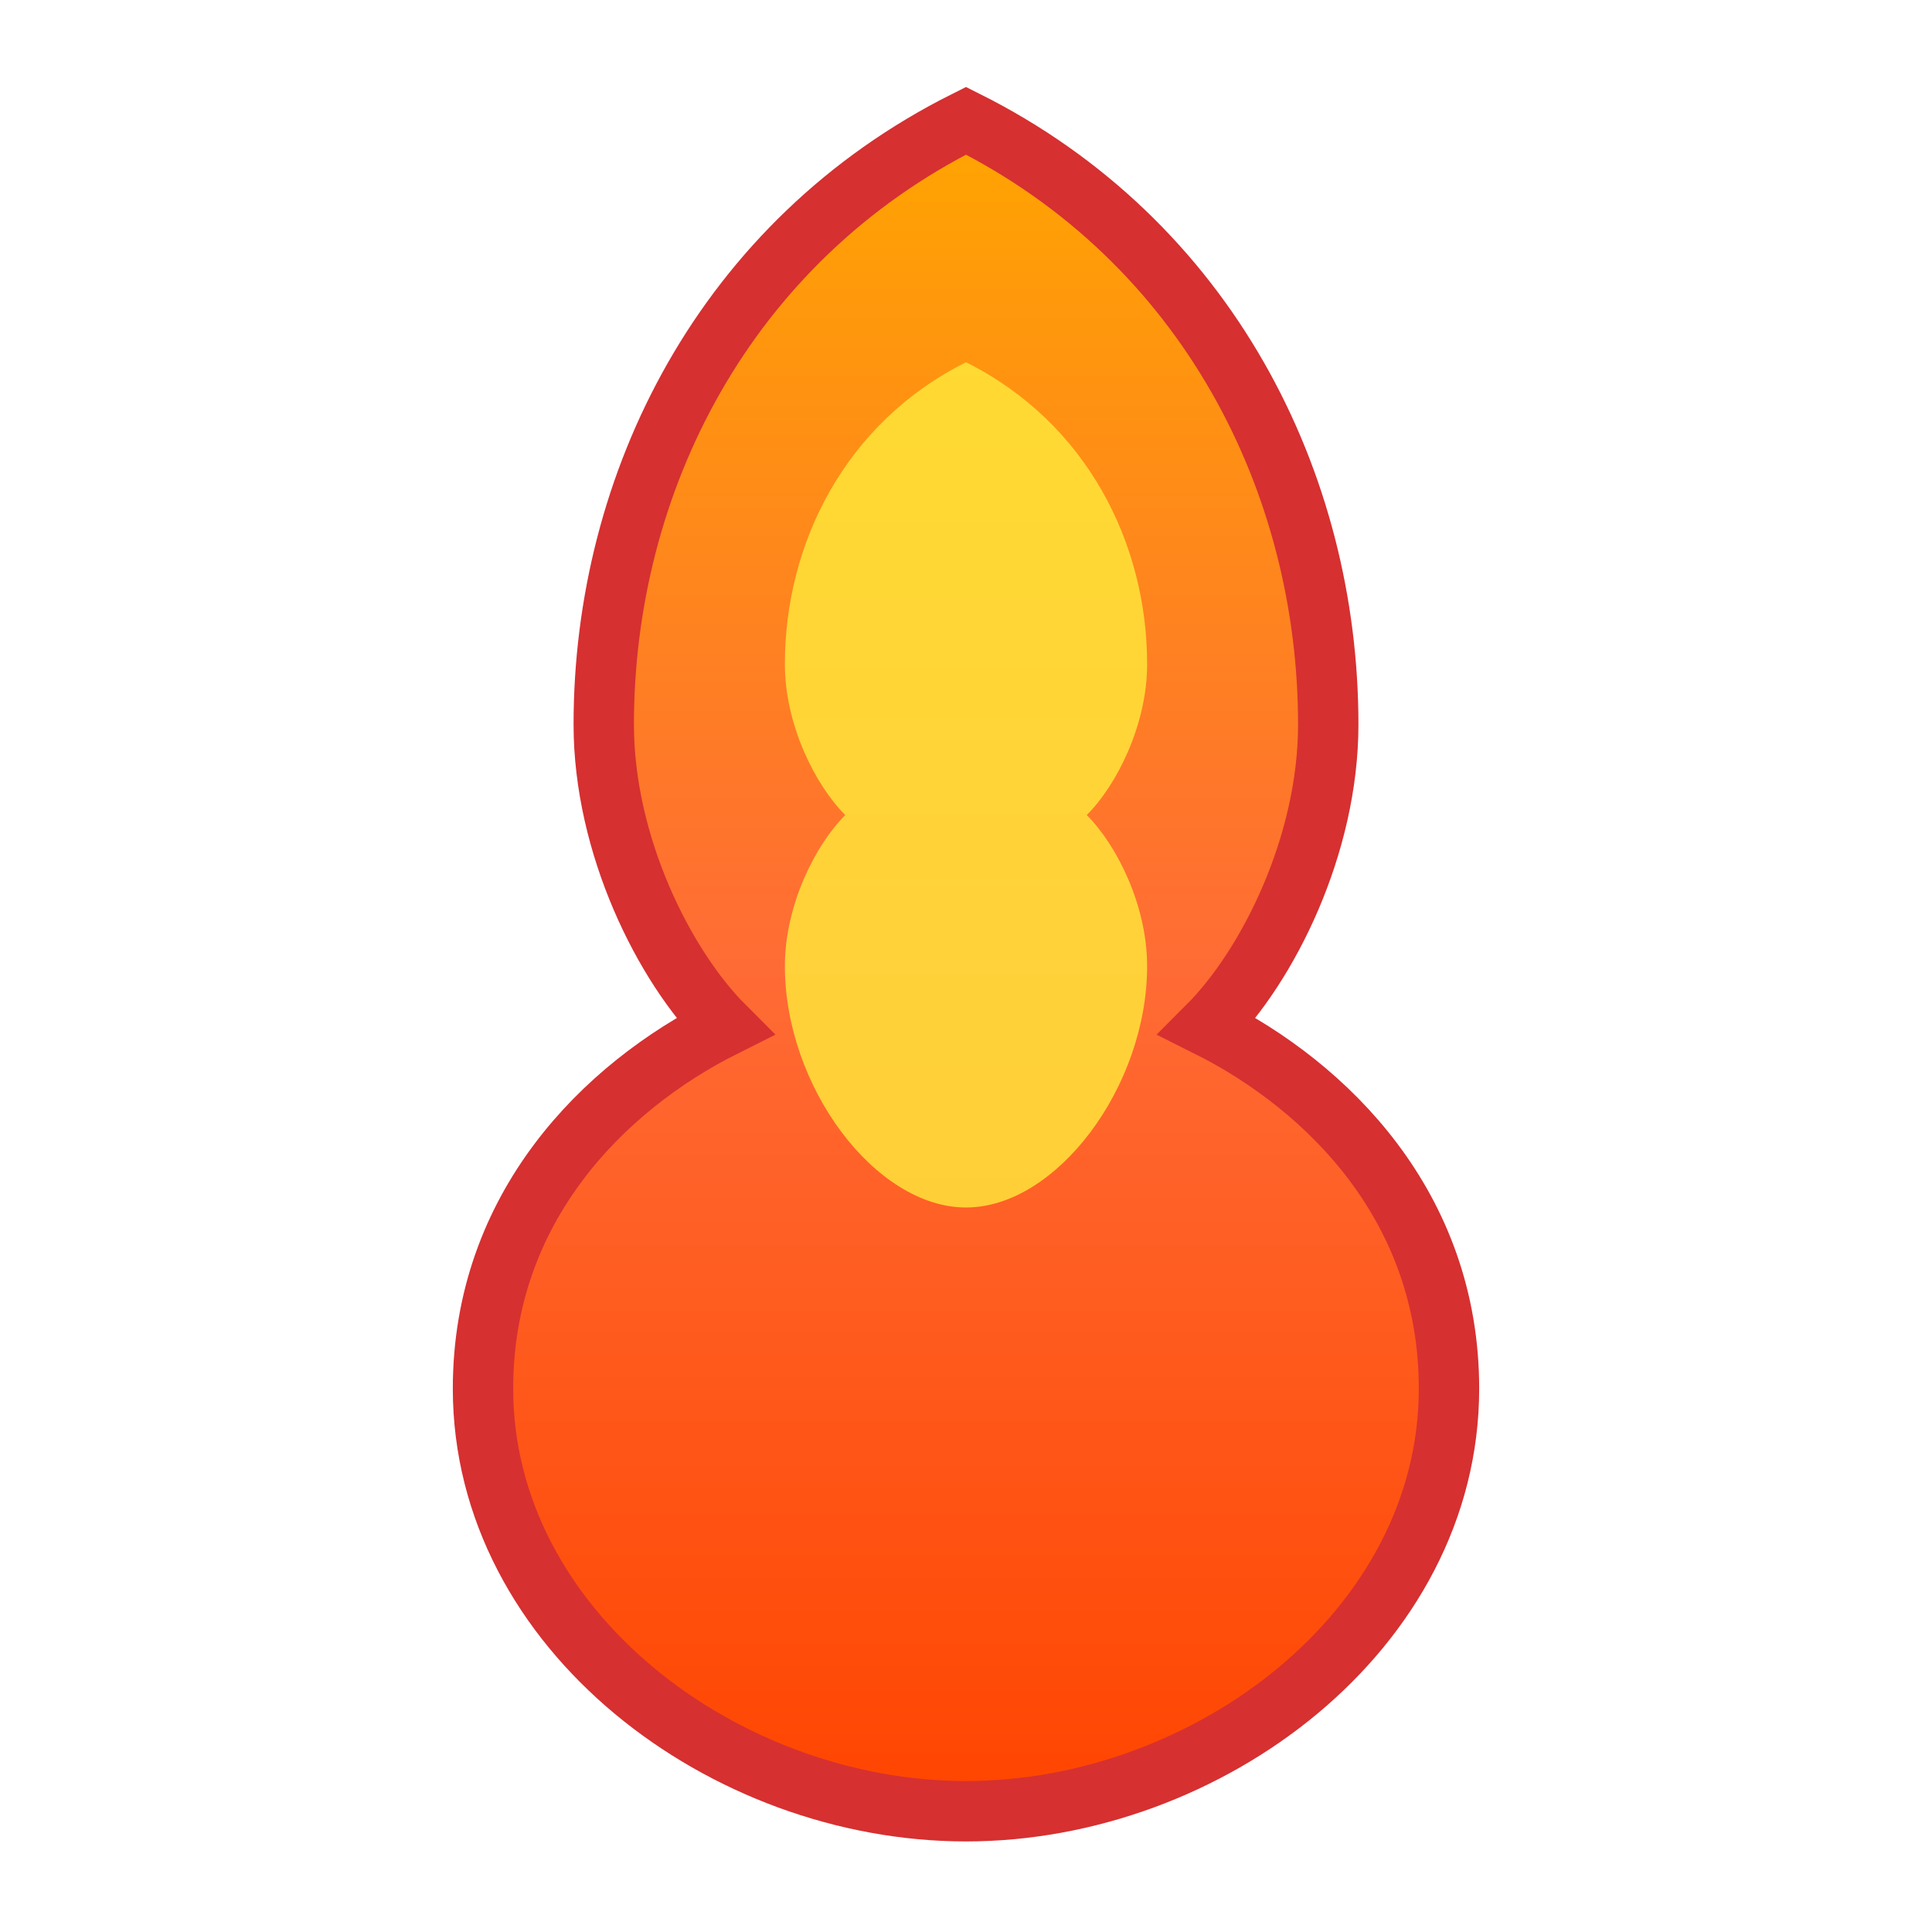
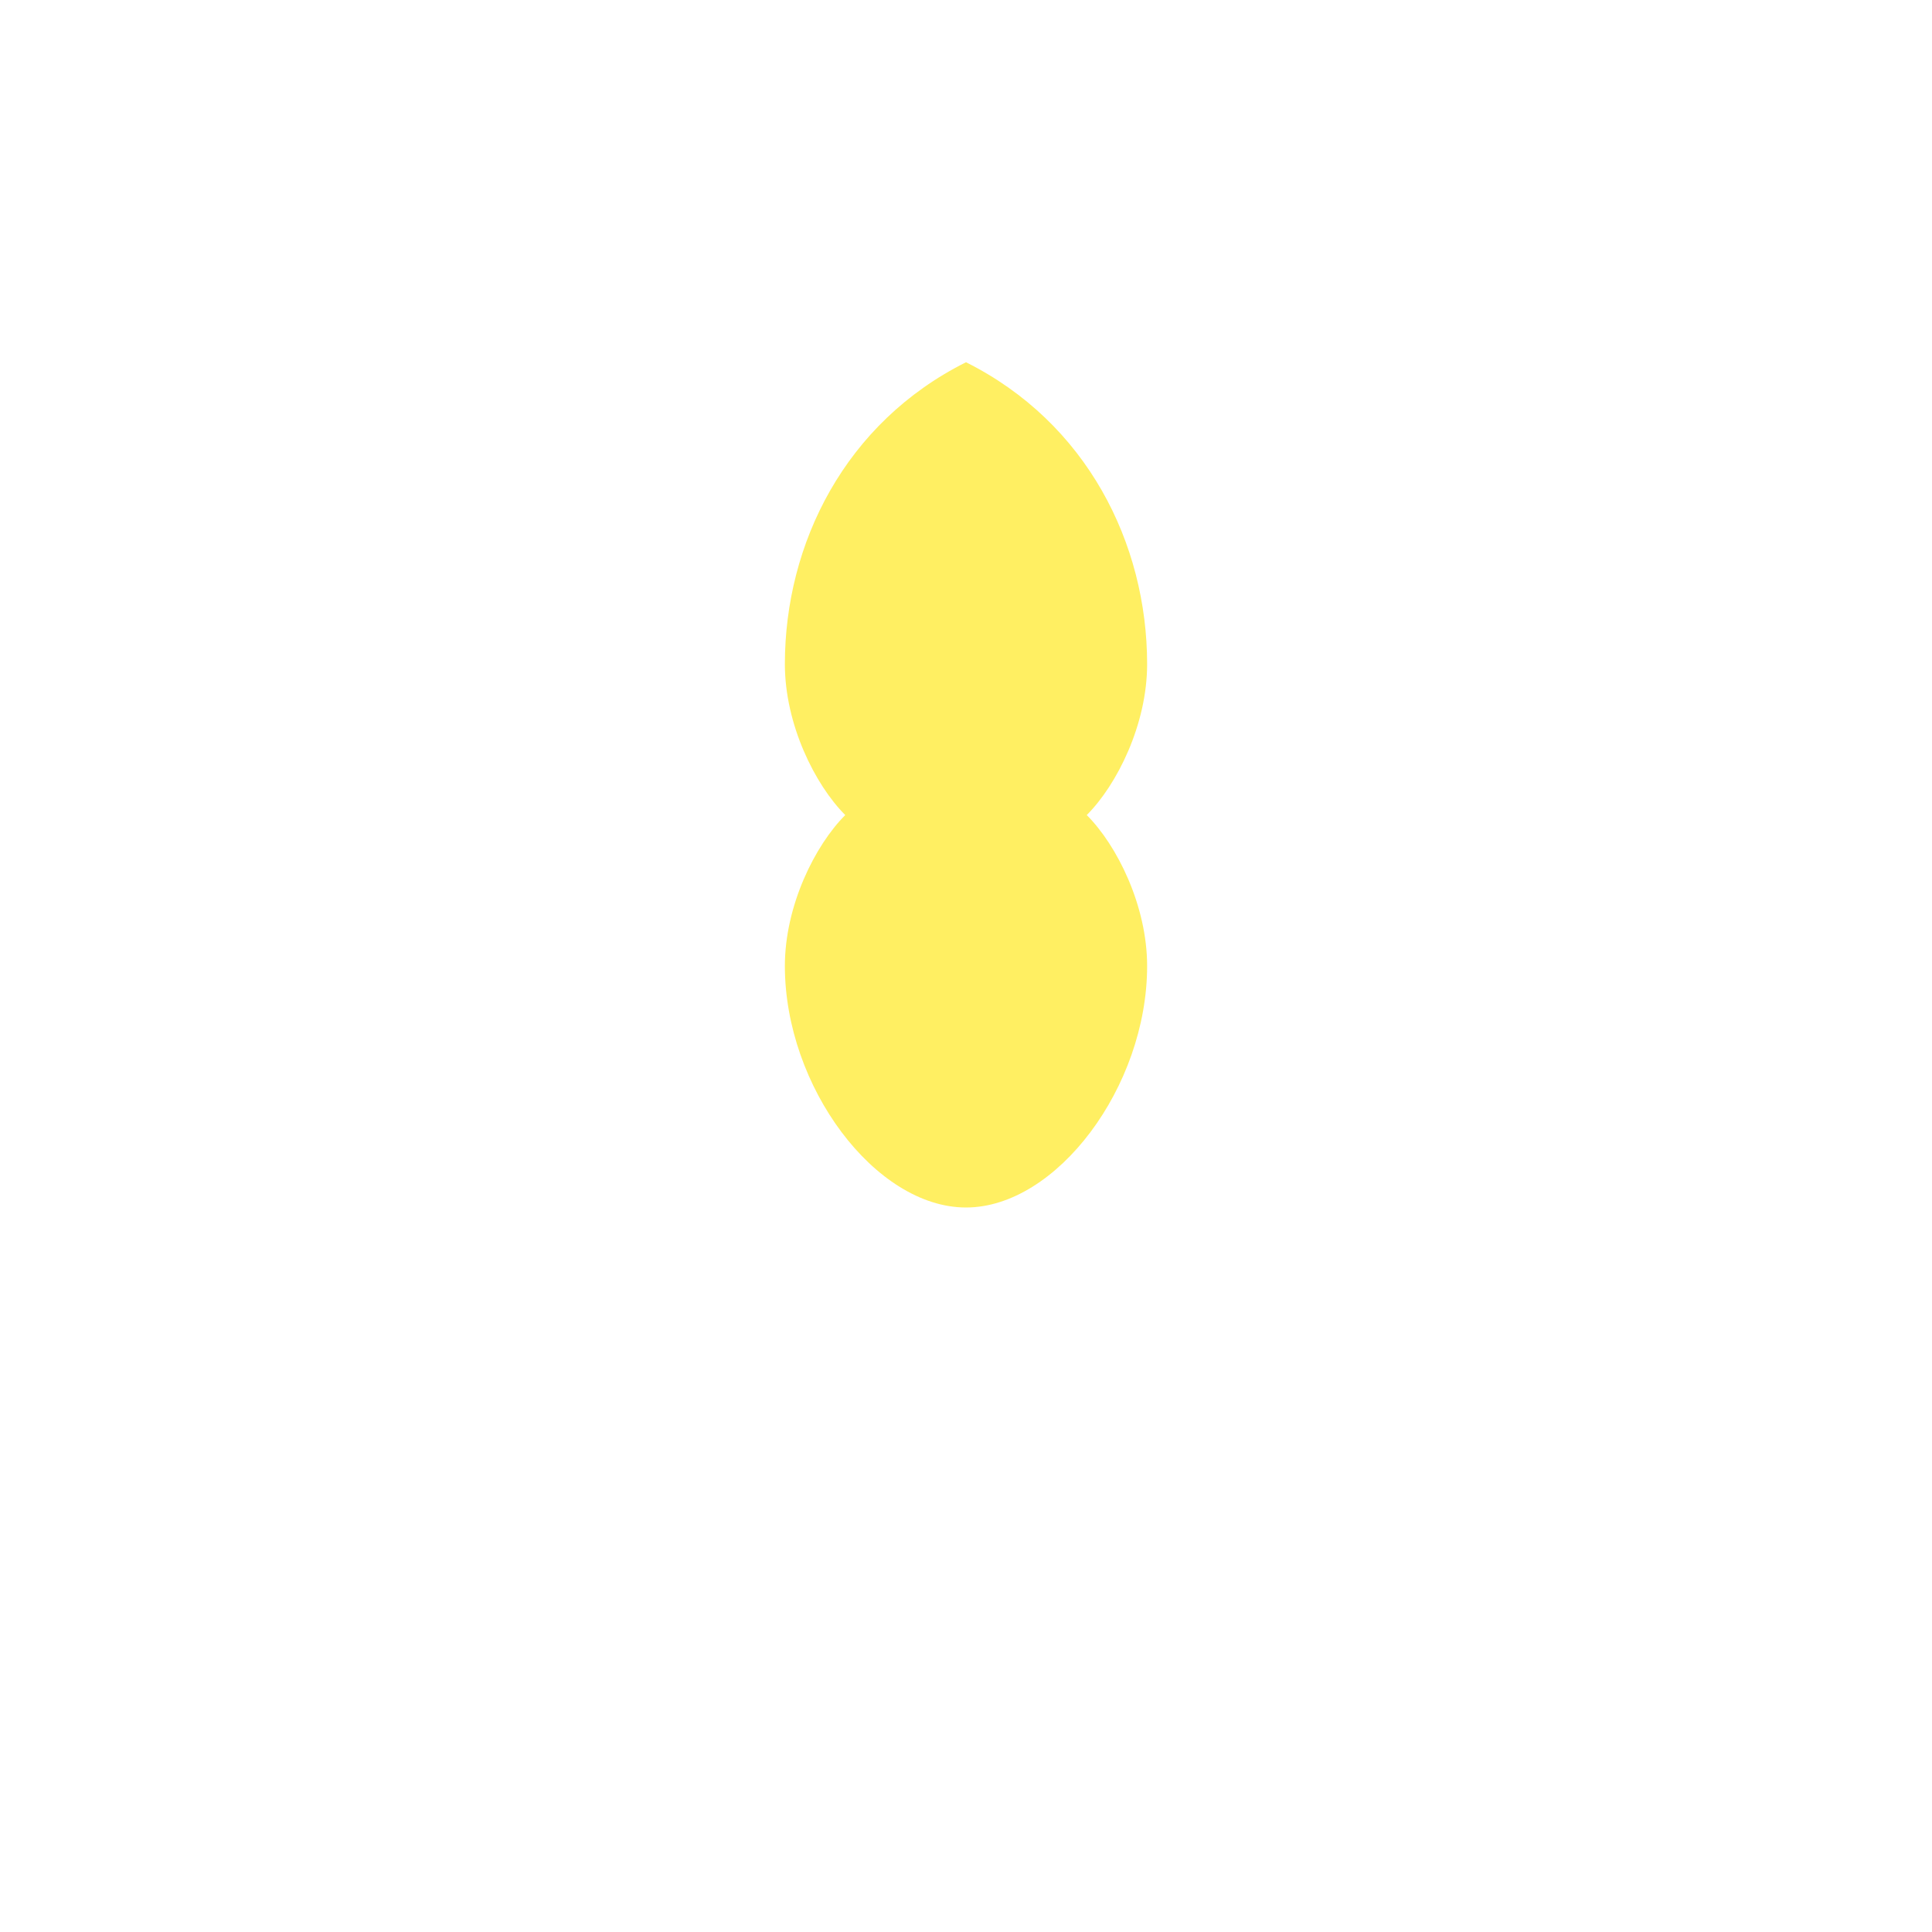
<svg xmlns="http://www.w3.org/2000/svg" viewBox="0 0 32 32" fill="none">
  <defs>
    <linearGradient id="flameGradient" x1="0%" y1="100%" x2="0%" y2="0%">
      <stop offset="0%" style="stop-color:#ff4500;stop-opacity:1" />
      <stop offset="50%" style="stop-color:#ff6b35;stop-opacity:1" />
      <stop offset="100%" style="stop-color:#ffa500;stop-opacity:1" />
    </linearGradient>
  </defs>
-   <path d="M16 2C12 4 10 8 10 12C10 14 11 16 12 17C10 18 8 20 8 23C8 27 12 30 16 30C20 30 24 27 24 23C24 20 22 18 20 17C21 16 22 14 22 12C22 8 20 4 16 2Z" fill="url(#flameGradient)" stroke="#d63031" stroke-width="1" />
  <path d="M16 6C14 7 13 9 13 11C13 12 13.5 13 14 13.5C13.5 14 13 15 13 16C13 18 14.5 20 16 20C17.5 20 19 18 19 16C19 15 18.5 14 18 13.5C18.5 13 19 12 19 11C19 9 18 7 16 6Z" fill="#ffeb3b" opacity="0.8" />
</svg>